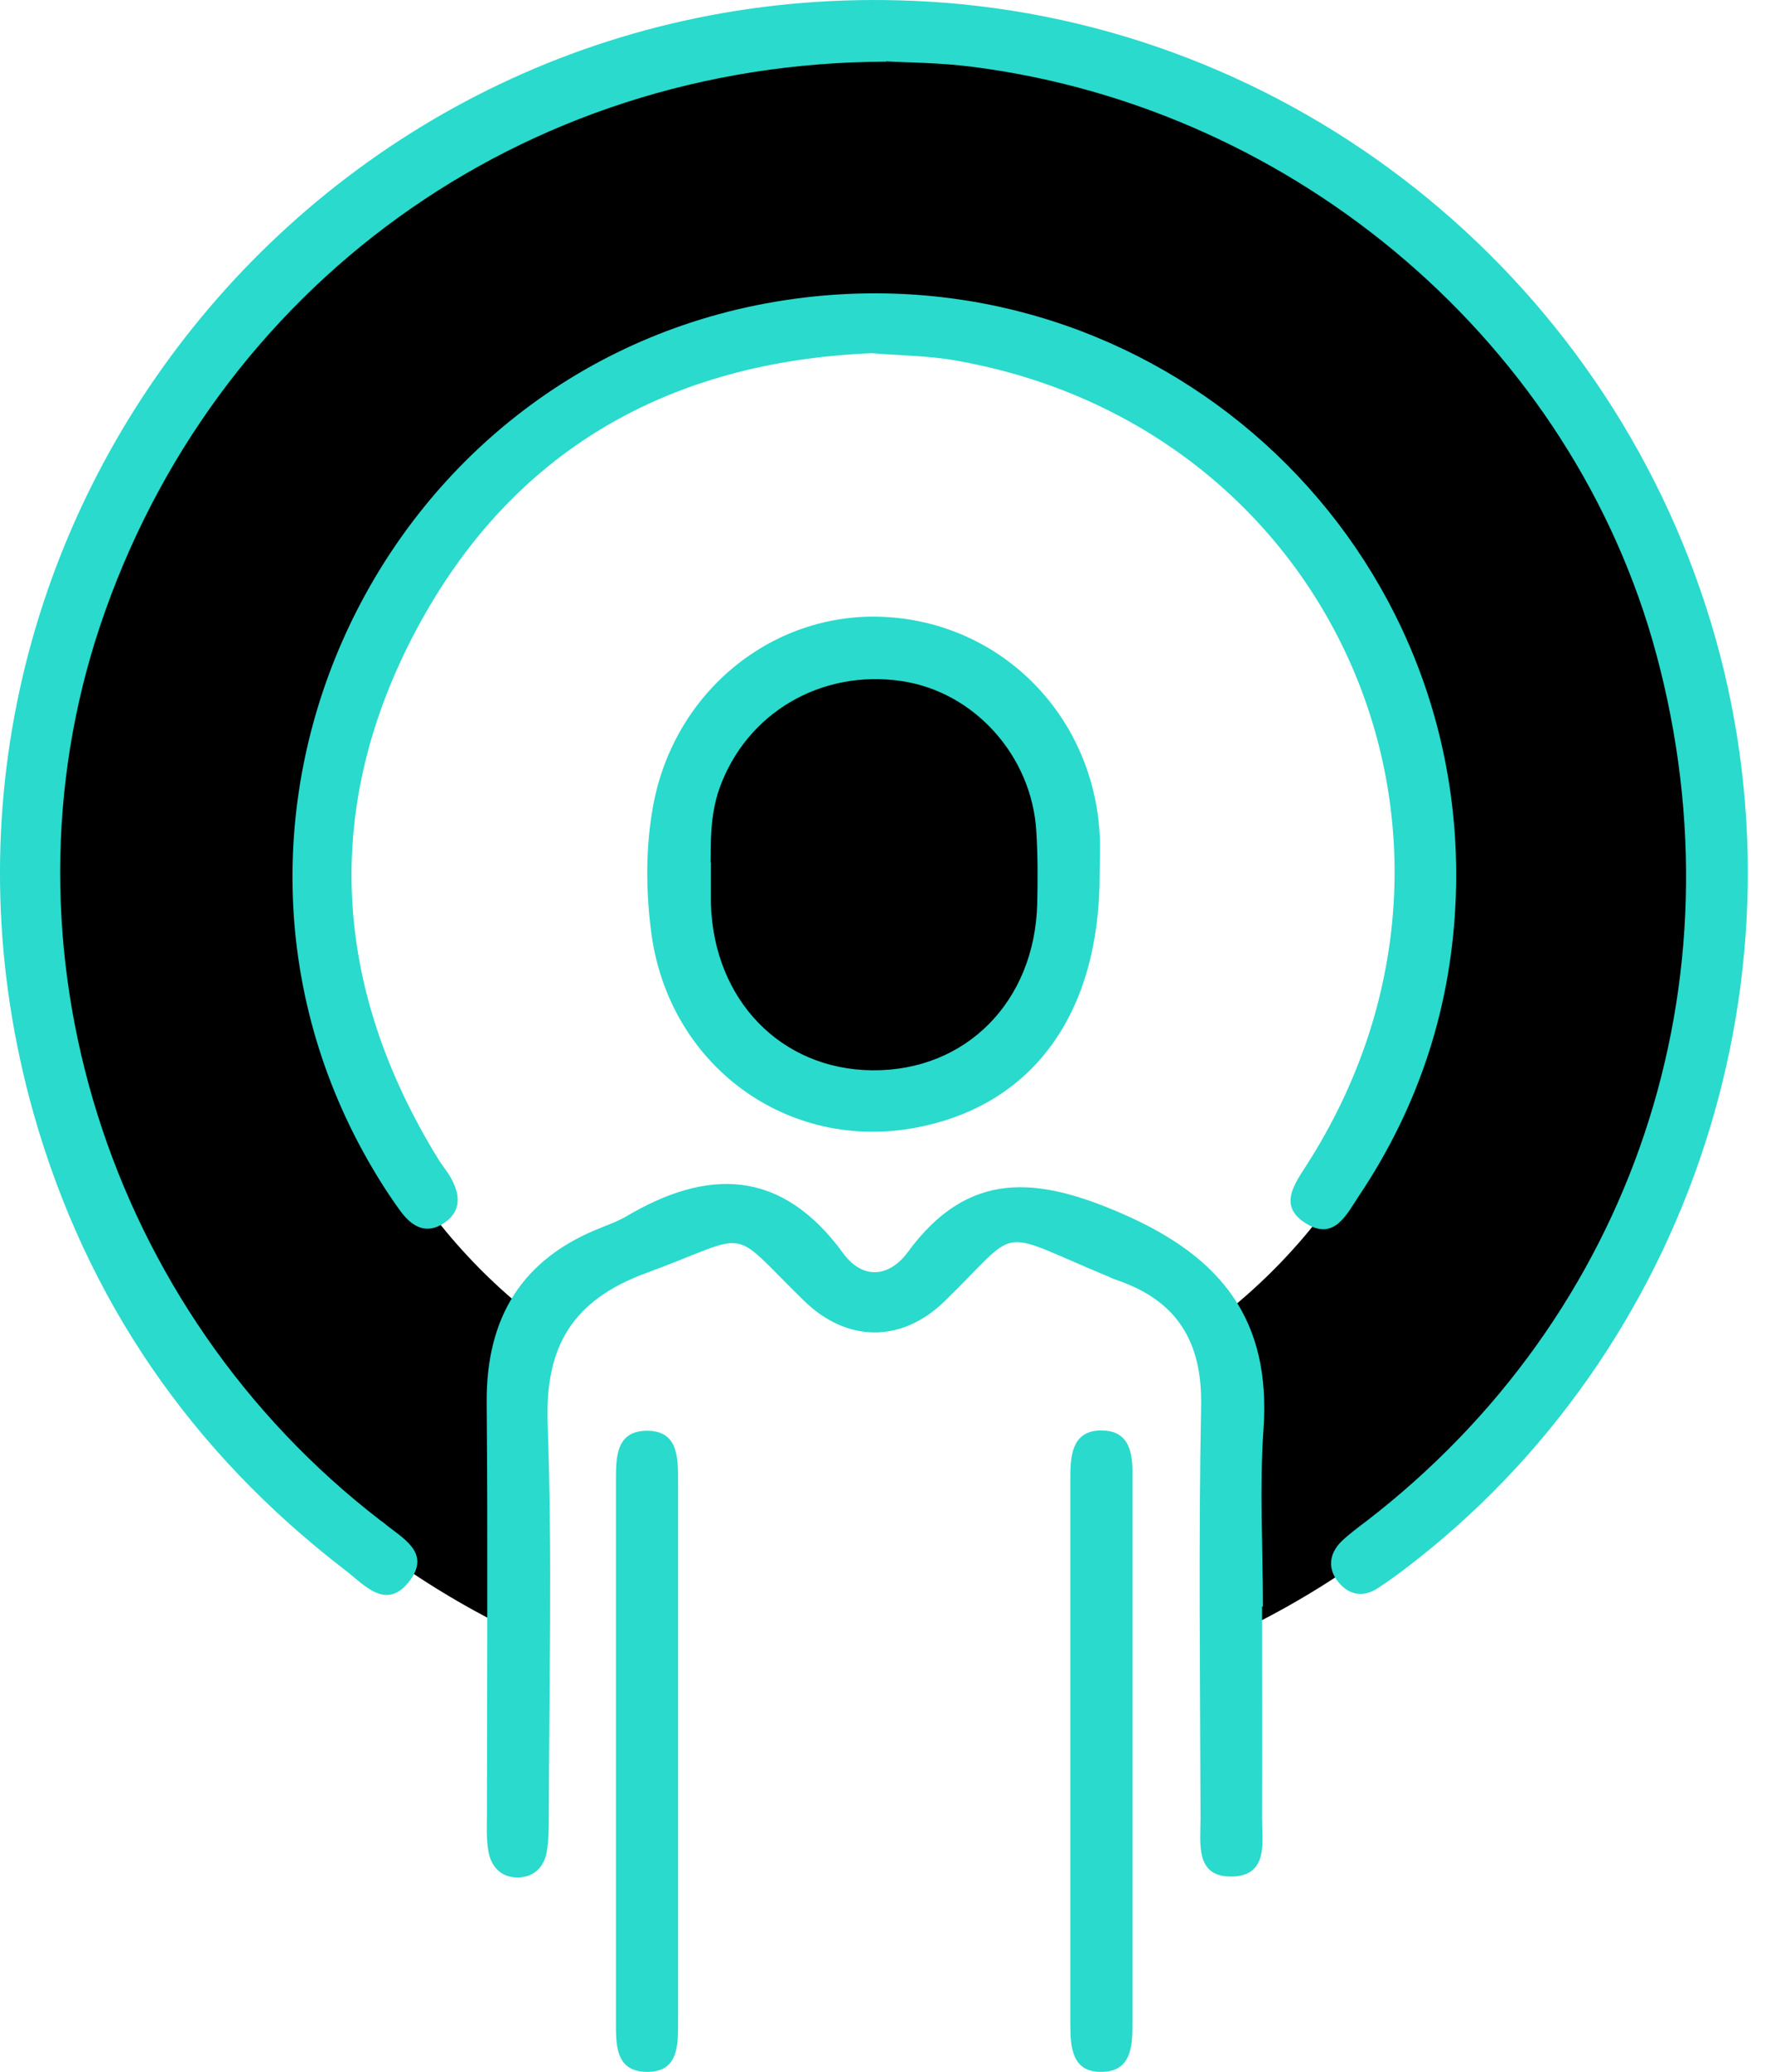
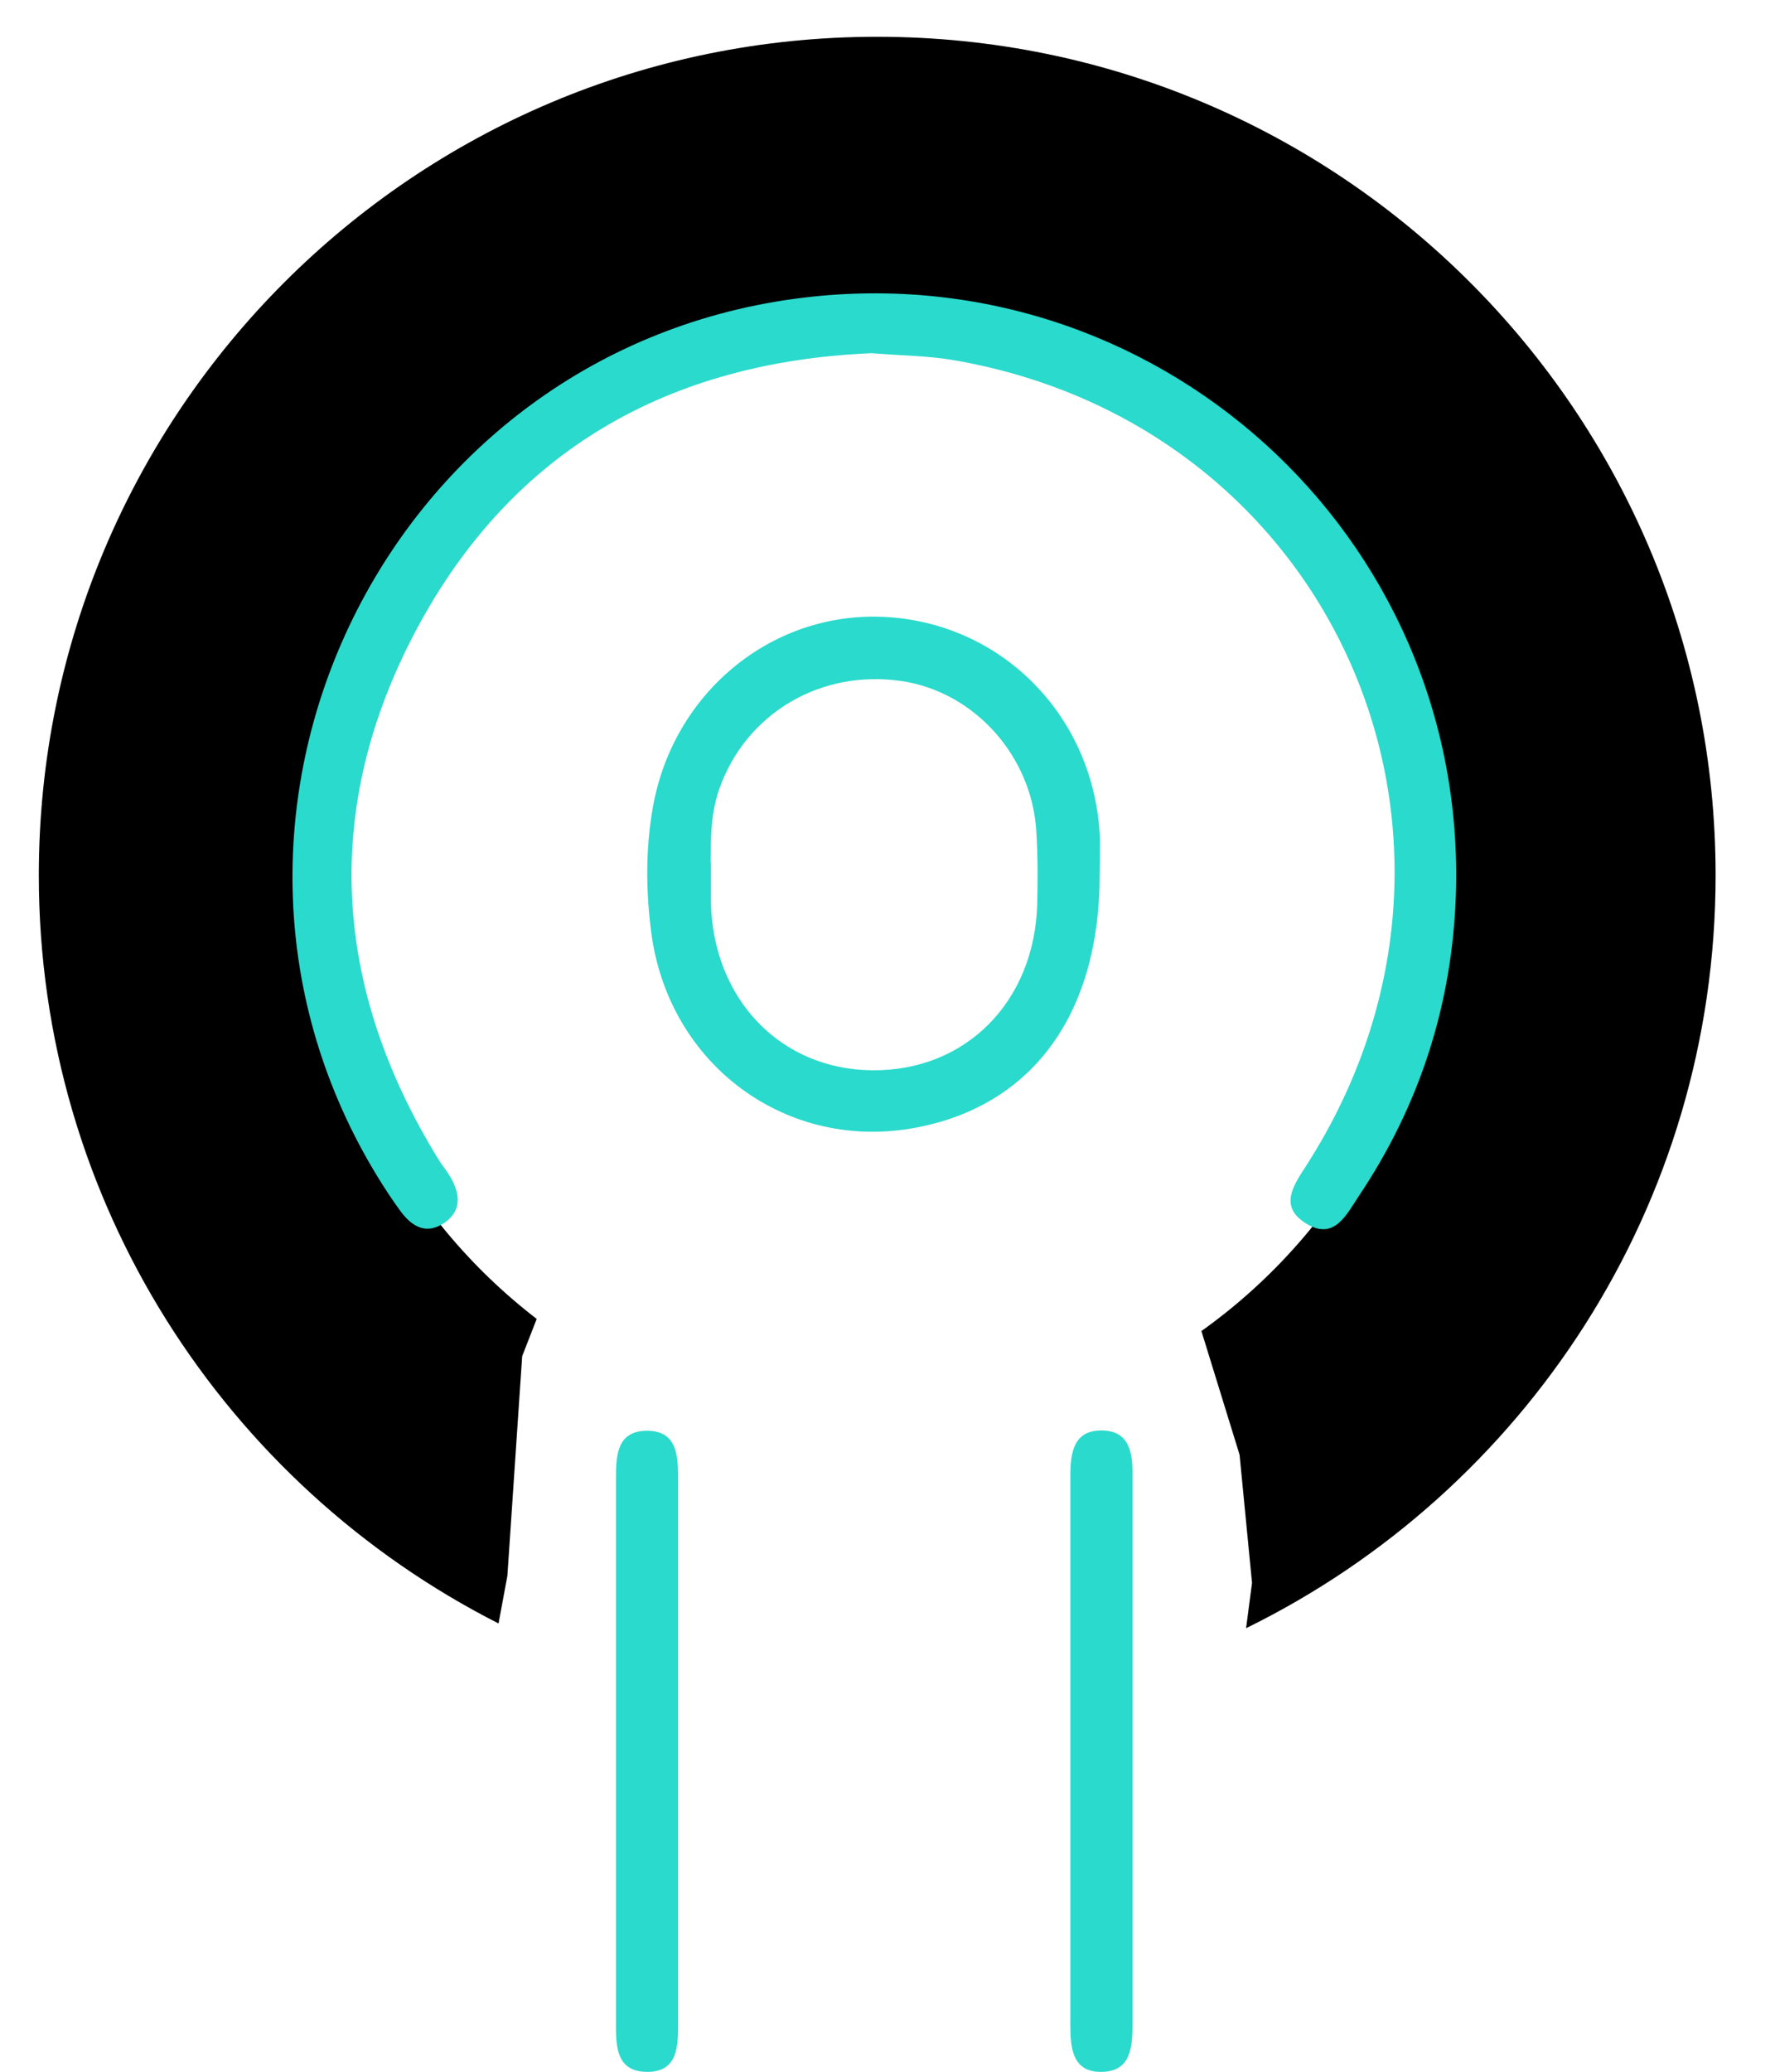
<svg xmlns="http://www.w3.org/2000/svg" width="60" height="70" viewBox="0 0 60 70" fill="none">
  <path d="M29.642 1.243C14.002 1.243 1.312 13.923 1.312 29.573C1.312 40.613 7.632 50.173 16.852 54.853L17.151 53.243L17.651 45.823L18.142 44.563C13.642 41.103 10.732 35.683 10.732 29.573C10.732 19.123 19.201 10.653 29.651 10.653C40.102 10.653 48.572 19.123 48.572 29.573C48.572 35.933 45.422 41.543 40.611 44.973L41.901 49.153L42.322 53.483L42.121 55.013C51.522 50.403 57.992 40.743 57.992 29.573C57.992 13.923 45.301 1.243 29.662 1.243H29.642Z" fill="black" />
-   <path d="M36.002 29.783C36.158 25.549 33.301 22.007 29.62 21.871C25.939 21.735 22.827 25.056 22.671 29.289C22.514 33.522 25.371 37.064 29.052 37.201C32.734 37.337 35.845 34.016 36.002 29.783Z" fill="black" />
-   <path d="M29.951 2.084C17.611 2.114 7.211 9.714 3.381 21.154C-0.239 31.983 3.611 44.254 12.861 51.373C12.901 51.404 12.941 51.423 12.971 51.453C13.581 51.964 14.571 52.434 13.861 53.394C13.071 54.464 12.311 53.544 11.671 53.053C6.481 49.074 2.931 43.934 1.141 37.644C-4.409 18.023 11.021 -1.146 31.371 0.054C43.631 0.774 54.241 9.194 57.831 21.023C61.381 32.743 57.201 45.654 47.461 53.033C47.171 53.254 46.871 53.464 46.571 53.663C46.062 53.993 45.581 53.883 45.231 53.444C44.871 52.993 44.931 52.493 45.341 52.084C45.601 51.834 45.901 51.614 46.191 51.394C55.201 44.453 58.971 33.194 55.991 22.113C53.191 11.684 43.891 3.684 32.921 2.264C31.791 2.114 30.651 2.114 29.951 2.074V2.084Z" fill="#2ADACC" />
  <path d="M29.462 11.934C22.611 12.223 17.321 15.213 14.091 21.244C10.871 27.264 11.221 33.334 14.821 39.173C14.961 39.404 15.151 39.614 15.271 39.853C15.551 40.383 15.591 40.913 15.041 41.303C14.411 41.743 13.921 41.444 13.531 40.913C13.261 40.544 13.011 40.163 12.771 39.773C5.401 27.744 12.892 11.983 26.872 10.094C39.001 8.454 49.641 18.053 49.211 30.273C49.081 33.944 47.991 37.343 45.931 40.413C45.511 41.044 45.101 41.934 44.141 41.334C43.191 40.743 43.761 40.004 44.181 39.343C51.201 28.373 45.132 14.444 32.322 12.184C31.381 12.014 30.421 12.014 29.471 11.934H29.462Z" fill="#2ADACC" />
-   <path d="M42.661 54.283C42.661 56.654 42.671 59.023 42.661 61.394C42.661 62.224 42.891 63.373 41.651 63.404C40.391 63.434 40.581 62.283 40.581 61.444C40.571 56.794 40.511 52.144 40.601 47.493C40.641 45.313 39.771 43.934 37.731 43.243C37.601 43.203 37.481 43.133 37.351 43.084C33.581 41.514 34.551 41.423 31.921 43.974C30.471 45.383 28.621 45.364 27.171 43.944C24.551 41.383 25.511 41.663 21.841 43.014C19.371 43.923 18.421 45.464 18.511 48.093C18.671 52.504 18.561 56.934 18.551 61.353C18.551 61.764 18.551 62.173 18.481 62.574C18.391 63.063 18.081 63.404 17.561 63.434C16.971 63.464 16.611 63.103 16.511 62.563C16.431 62.123 16.461 61.654 16.461 61.203C16.461 56.603 16.491 51.993 16.451 47.394C16.431 44.514 17.641 42.514 20.361 41.464C20.611 41.364 20.871 41.264 21.111 41.133C23.921 39.453 26.411 39.483 28.501 42.343C29.151 43.233 30.041 43.173 30.681 42.313C32.731 39.514 35.061 39.743 37.991 41.033C41.321 42.493 42.961 44.623 42.711 48.273C42.571 50.273 42.691 52.283 42.691 54.283H42.661Z" fill="#2ADACC" />
  <path d="M37.171 29.534C37.181 34.224 34.931 37.334 31.001 38.093C26.631 38.944 22.591 36.004 22.011 31.483C21.831 30.084 21.821 28.663 22.071 27.264C22.761 23.393 26.091 20.663 29.881 20.843C33.831 21.034 36.931 24.143 37.171 28.163C37.201 28.613 37.171 29.073 37.171 29.534ZM24.031 29.134C24.031 29.814 24.031 30.183 24.031 30.544C24.131 33.794 26.401 36.133 29.481 36.163C32.641 36.194 34.971 33.853 35.061 30.544C35.081 29.724 35.081 28.904 35.031 28.093C34.881 25.544 32.941 23.384 30.491 23.014C27.751 22.604 25.231 24.093 24.321 26.634C23.991 27.564 24.031 28.514 24.021 29.143L24.031 29.134Z" fill="#2ADACC" />
  <path d="M20.821 59.254C20.821 56.163 20.821 53.063 20.821 49.974C20.821 49.214 20.841 48.373 21.821 48.343C22.911 48.313 22.921 49.214 22.921 50.014C22.921 56.114 22.921 62.214 22.921 68.303C22.921 69.094 22.942 70.023 21.851 70.004C20.781 69.984 20.821 69.053 20.821 68.263C20.821 65.263 20.821 62.254 20.821 59.254Z" fill="#2ADACC" />
  <path d="M38.281 59.254C38.281 62.303 38.281 65.353 38.281 68.403C38.281 69.174 38.221 69.993 37.241 70.004C36.251 70.023 36.181 69.194 36.181 68.433C36.181 62.243 36.181 56.053 36.181 49.864C36.181 49.084 36.291 48.294 37.291 48.334C38.181 48.364 38.291 49.103 38.281 49.834C38.281 52.974 38.281 56.114 38.281 59.254Z" fill="#2ADACC" />
</svg>